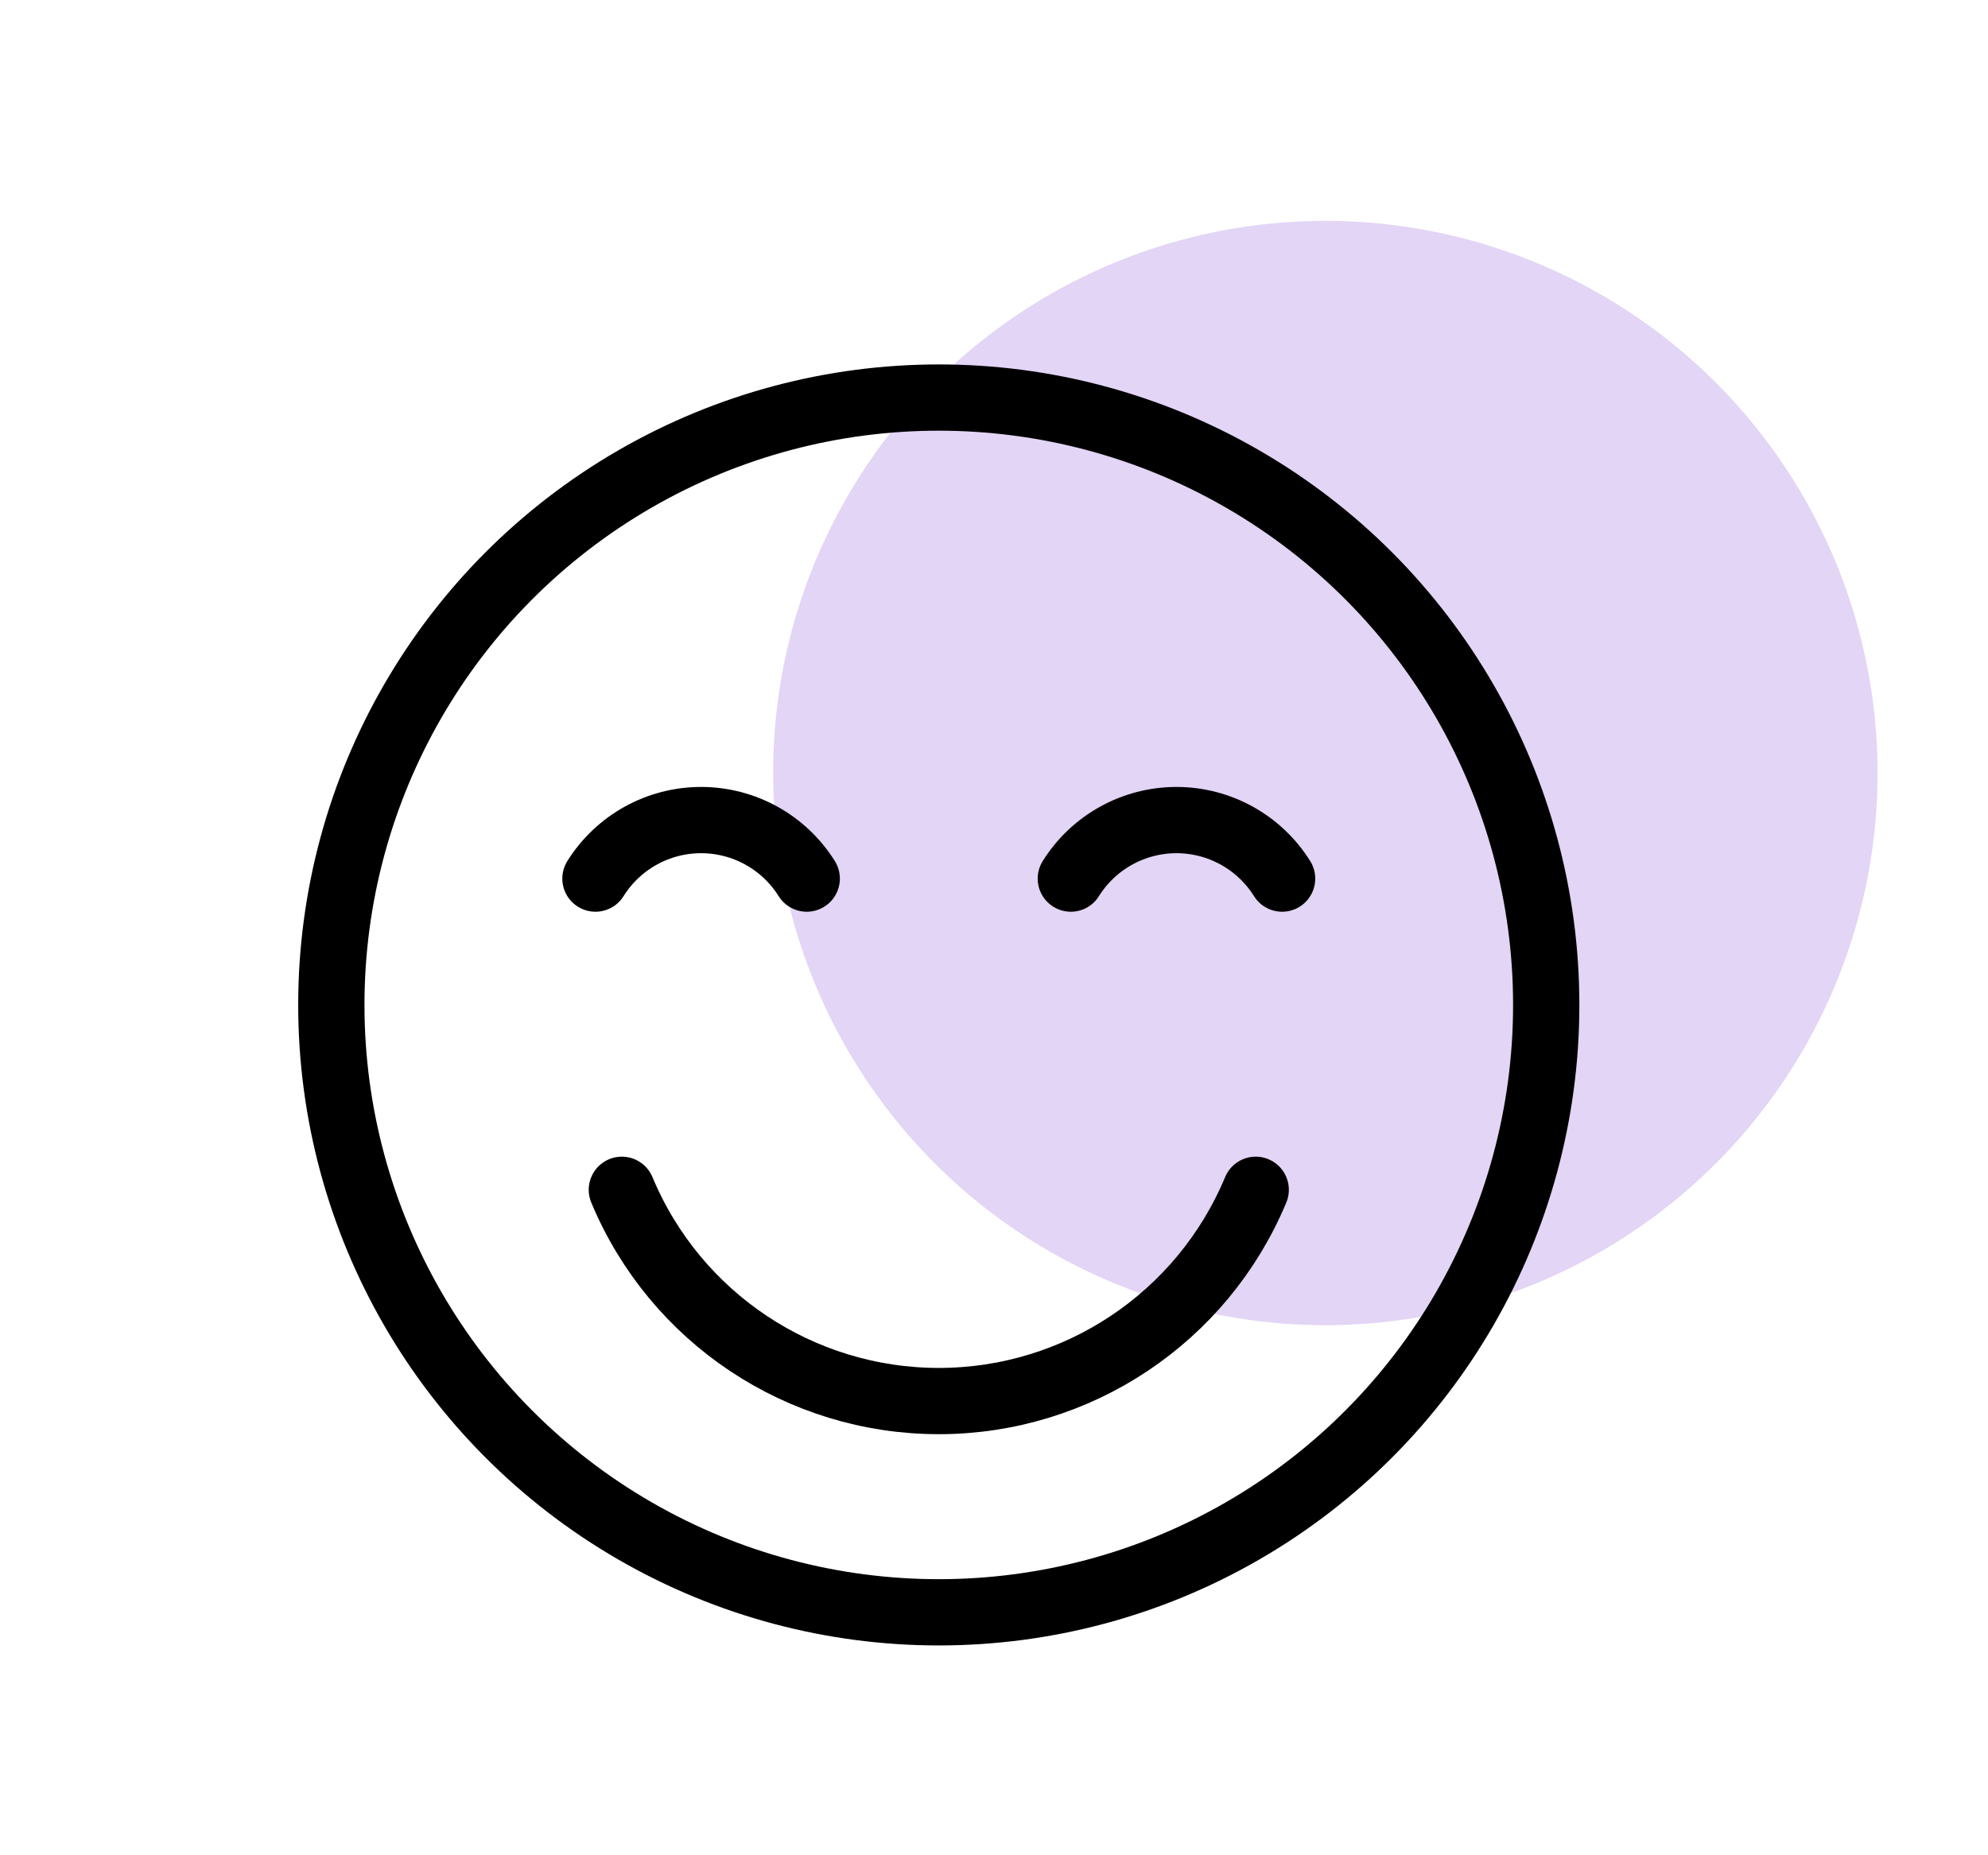
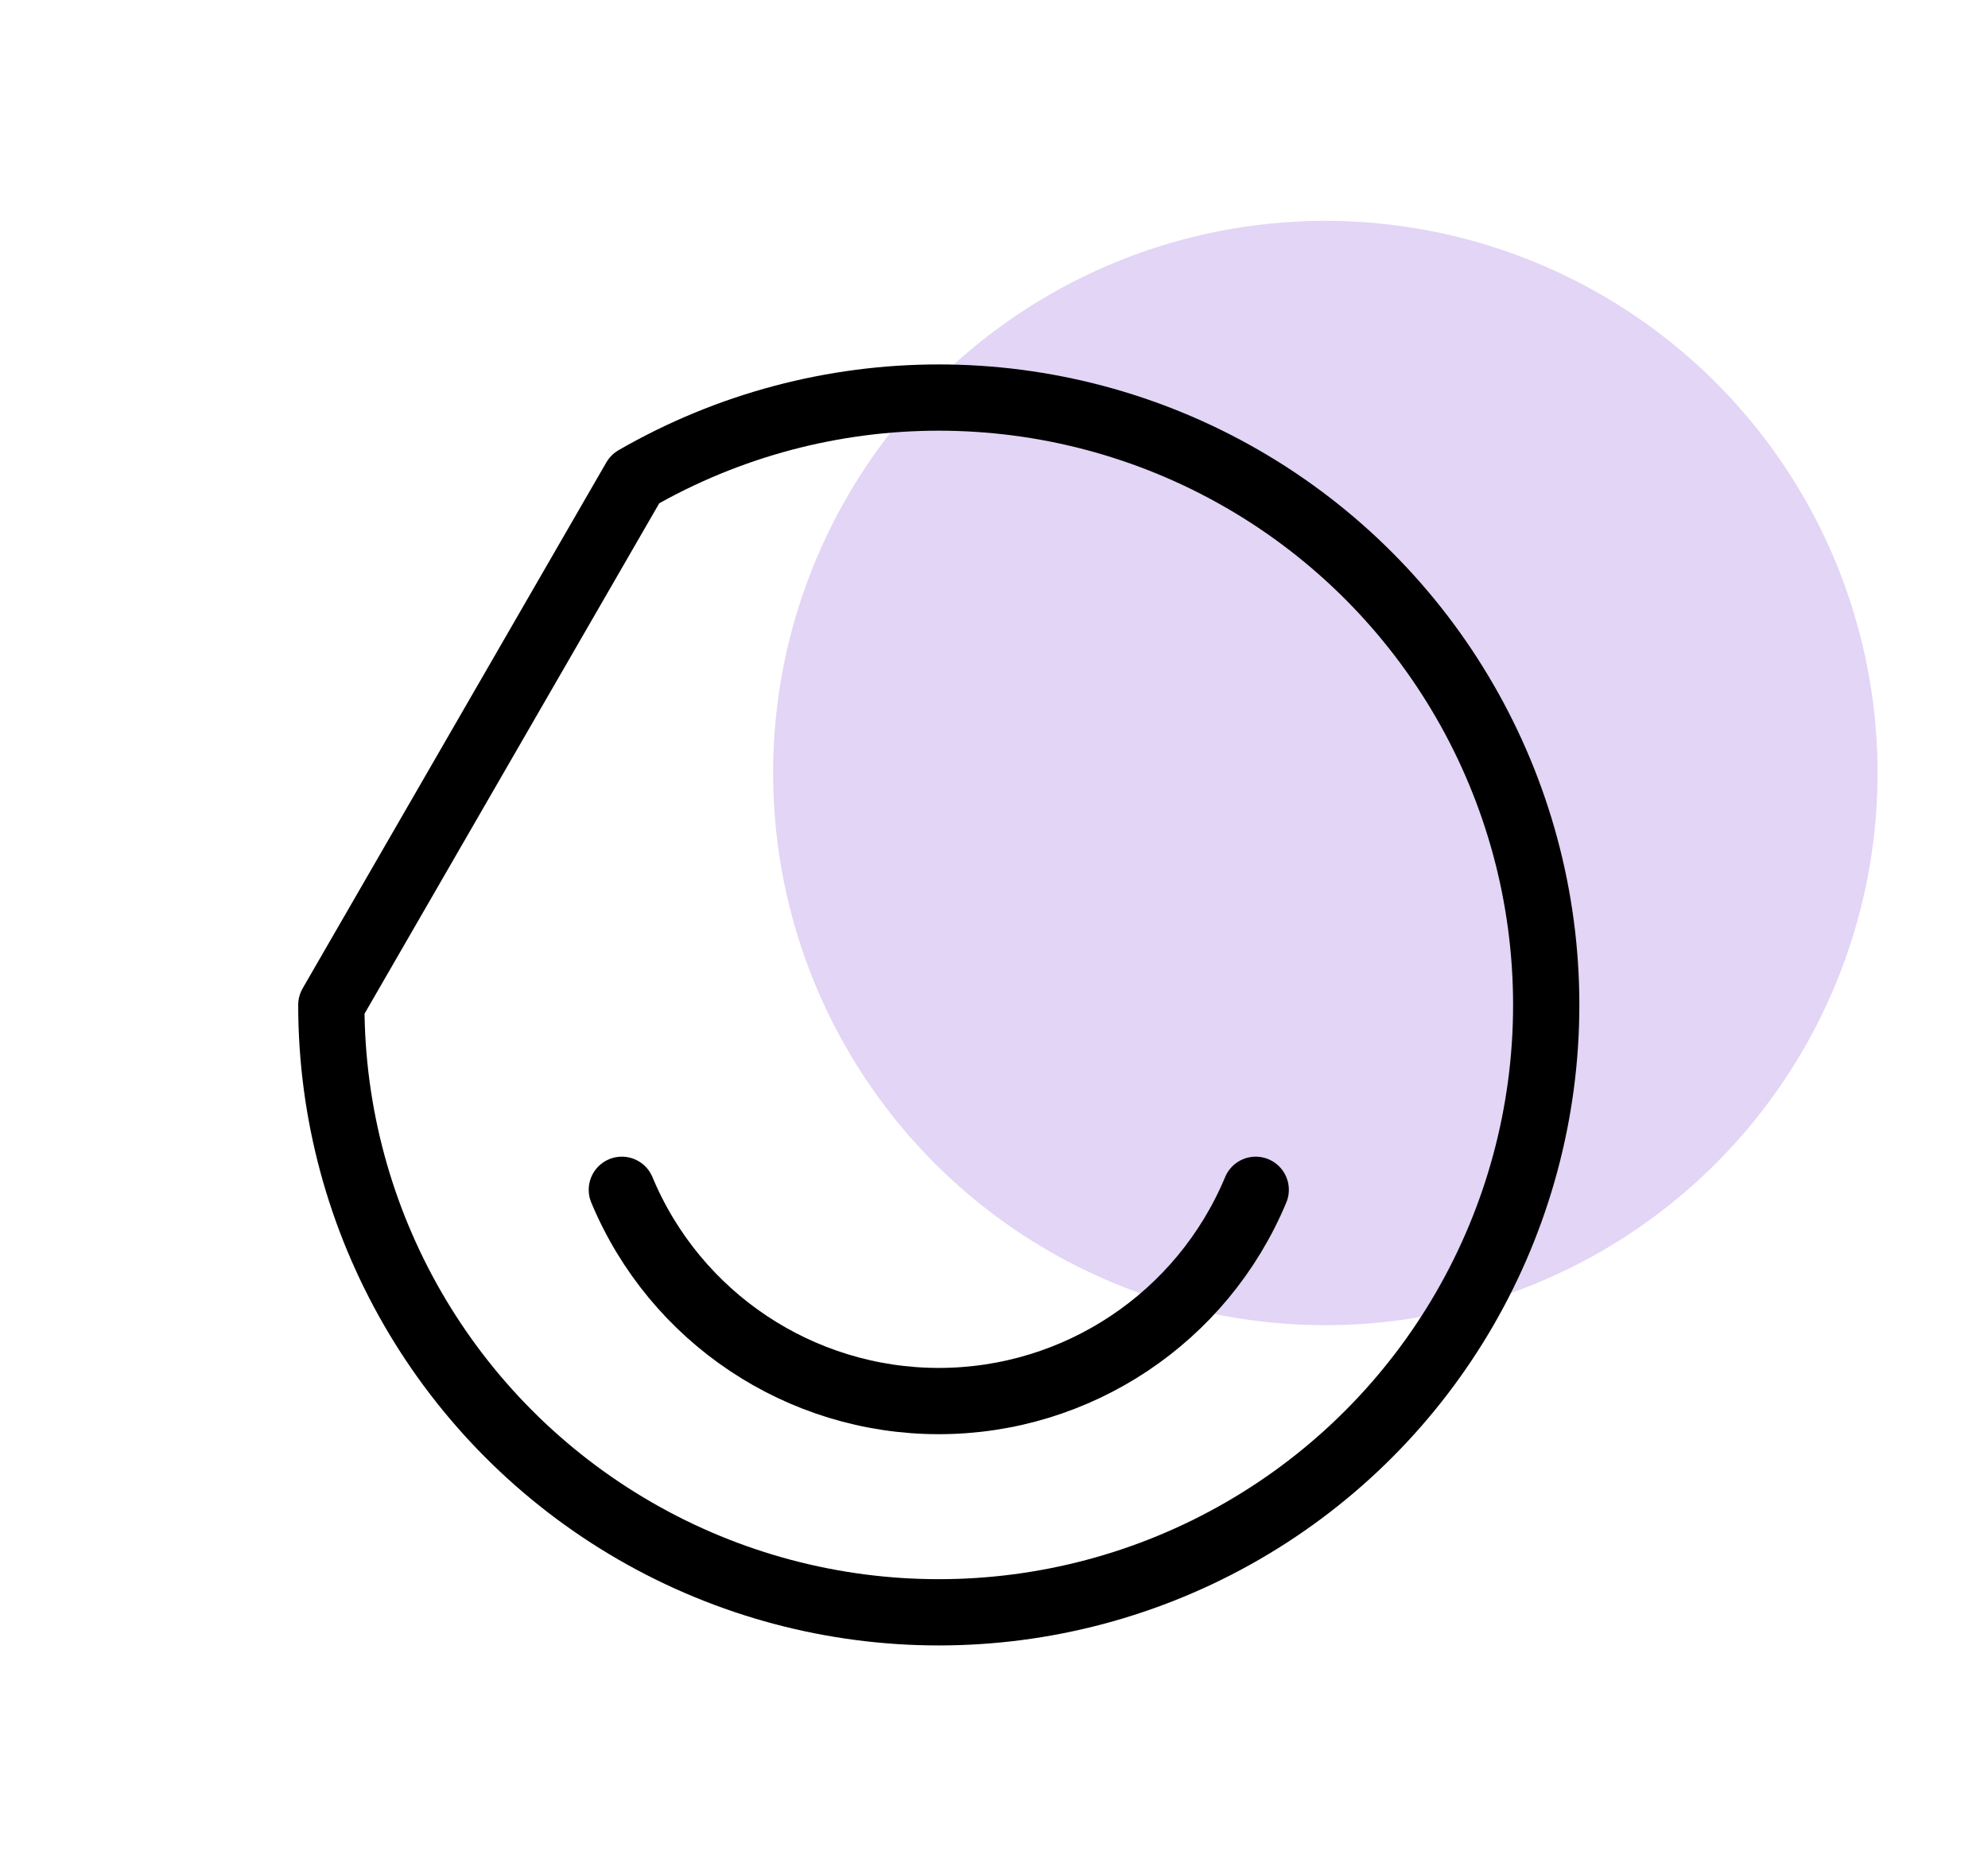
<svg xmlns="http://www.w3.org/2000/svg" width="90px" height="84px" viewBox="0 0 90 84" version="1.1">
  <title>icon/hapiness</title>
  <g id="icon/hapiness" stroke="none" stroke-width="1" fill="none" fill-rule="evenodd">
    <g id="Group-10" transform="translate(24, 10)" />
    <circle id="Oval-Copy-10" fill-opacity="0.5" fill="#9258DB" opacity="0.5" cx="60" cy="35" r="25" />
    <g id="Group-9" transform="translate(20, 28)" />
    <g id="streamline-icon-smiley-smile@72x72" transform="translate(15, 18)" stroke="#000000" stroke-linecap="round" stroke-linejoin="round" stroke-width="3">
-       <path d="M21.522,21.78 C20.491,20.132 18.683,19.13 16.739,19.13 C14.795,19.13 12.988,20.132 11.957,21.78" id="Path" />
-       <path d="M33.478,21.78 C34.509,20.132 36.317,19.13 38.261,19.13 C40.205,19.13 42.012,20.132 43.043,21.78" id="Path" />
      <path d="M13.152,35.87 C15.566,41.662 21.225,45.435 27.5,45.435 C33.775,45.435 39.434,41.662 41.848,35.87" id="Path" />
-       <path d="M0,27.5 C0,37.325 5.241,46.403 13.75,51.316 C22.259,56.228 32.741,56.228 41.25,51.316 C49.759,46.403 55,37.325 55,27.5 C55,17.675 49.759,8.597 41.25,3.684 C32.741,-1.228 22.259,-1.228 13.75,3.684 C5.241,8.597 0,17.675 0,27.5 L0,27.5 Z" id="Path" />
+       <path d="M0,27.5 C0,37.325 5.241,46.403 13.75,51.316 C22.259,56.228 32.741,56.228 41.25,51.316 C49.759,46.403 55,37.325 55,27.5 C55,17.675 49.759,8.597 41.25,3.684 C32.741,-1.228 22.259,-1.228 13.75,3.684 L0,27.5 Z" id="Path" />
    </g>
  </g>
</svg>